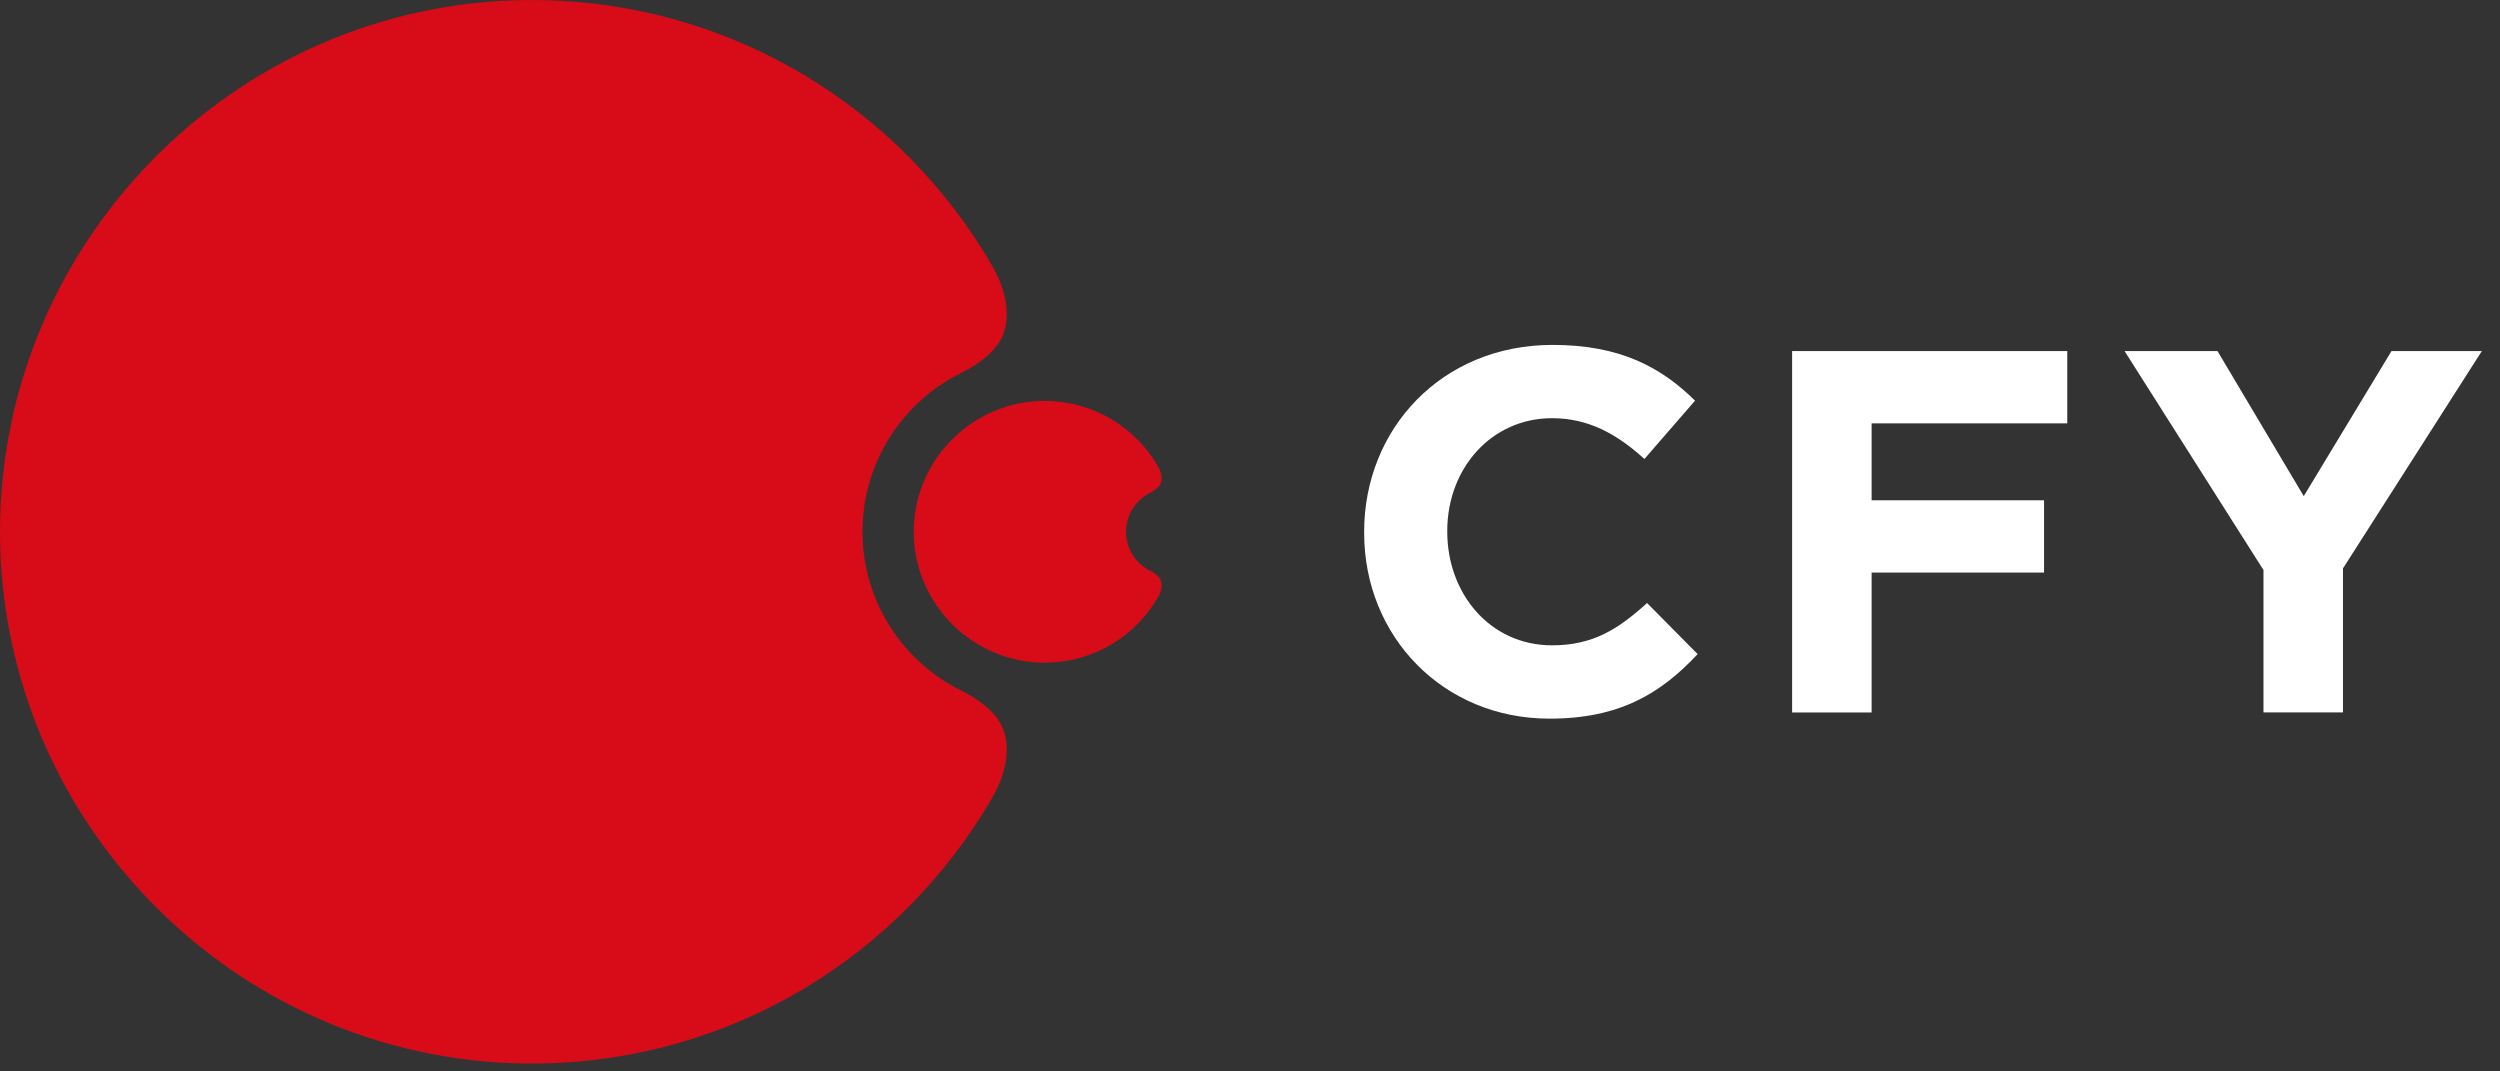
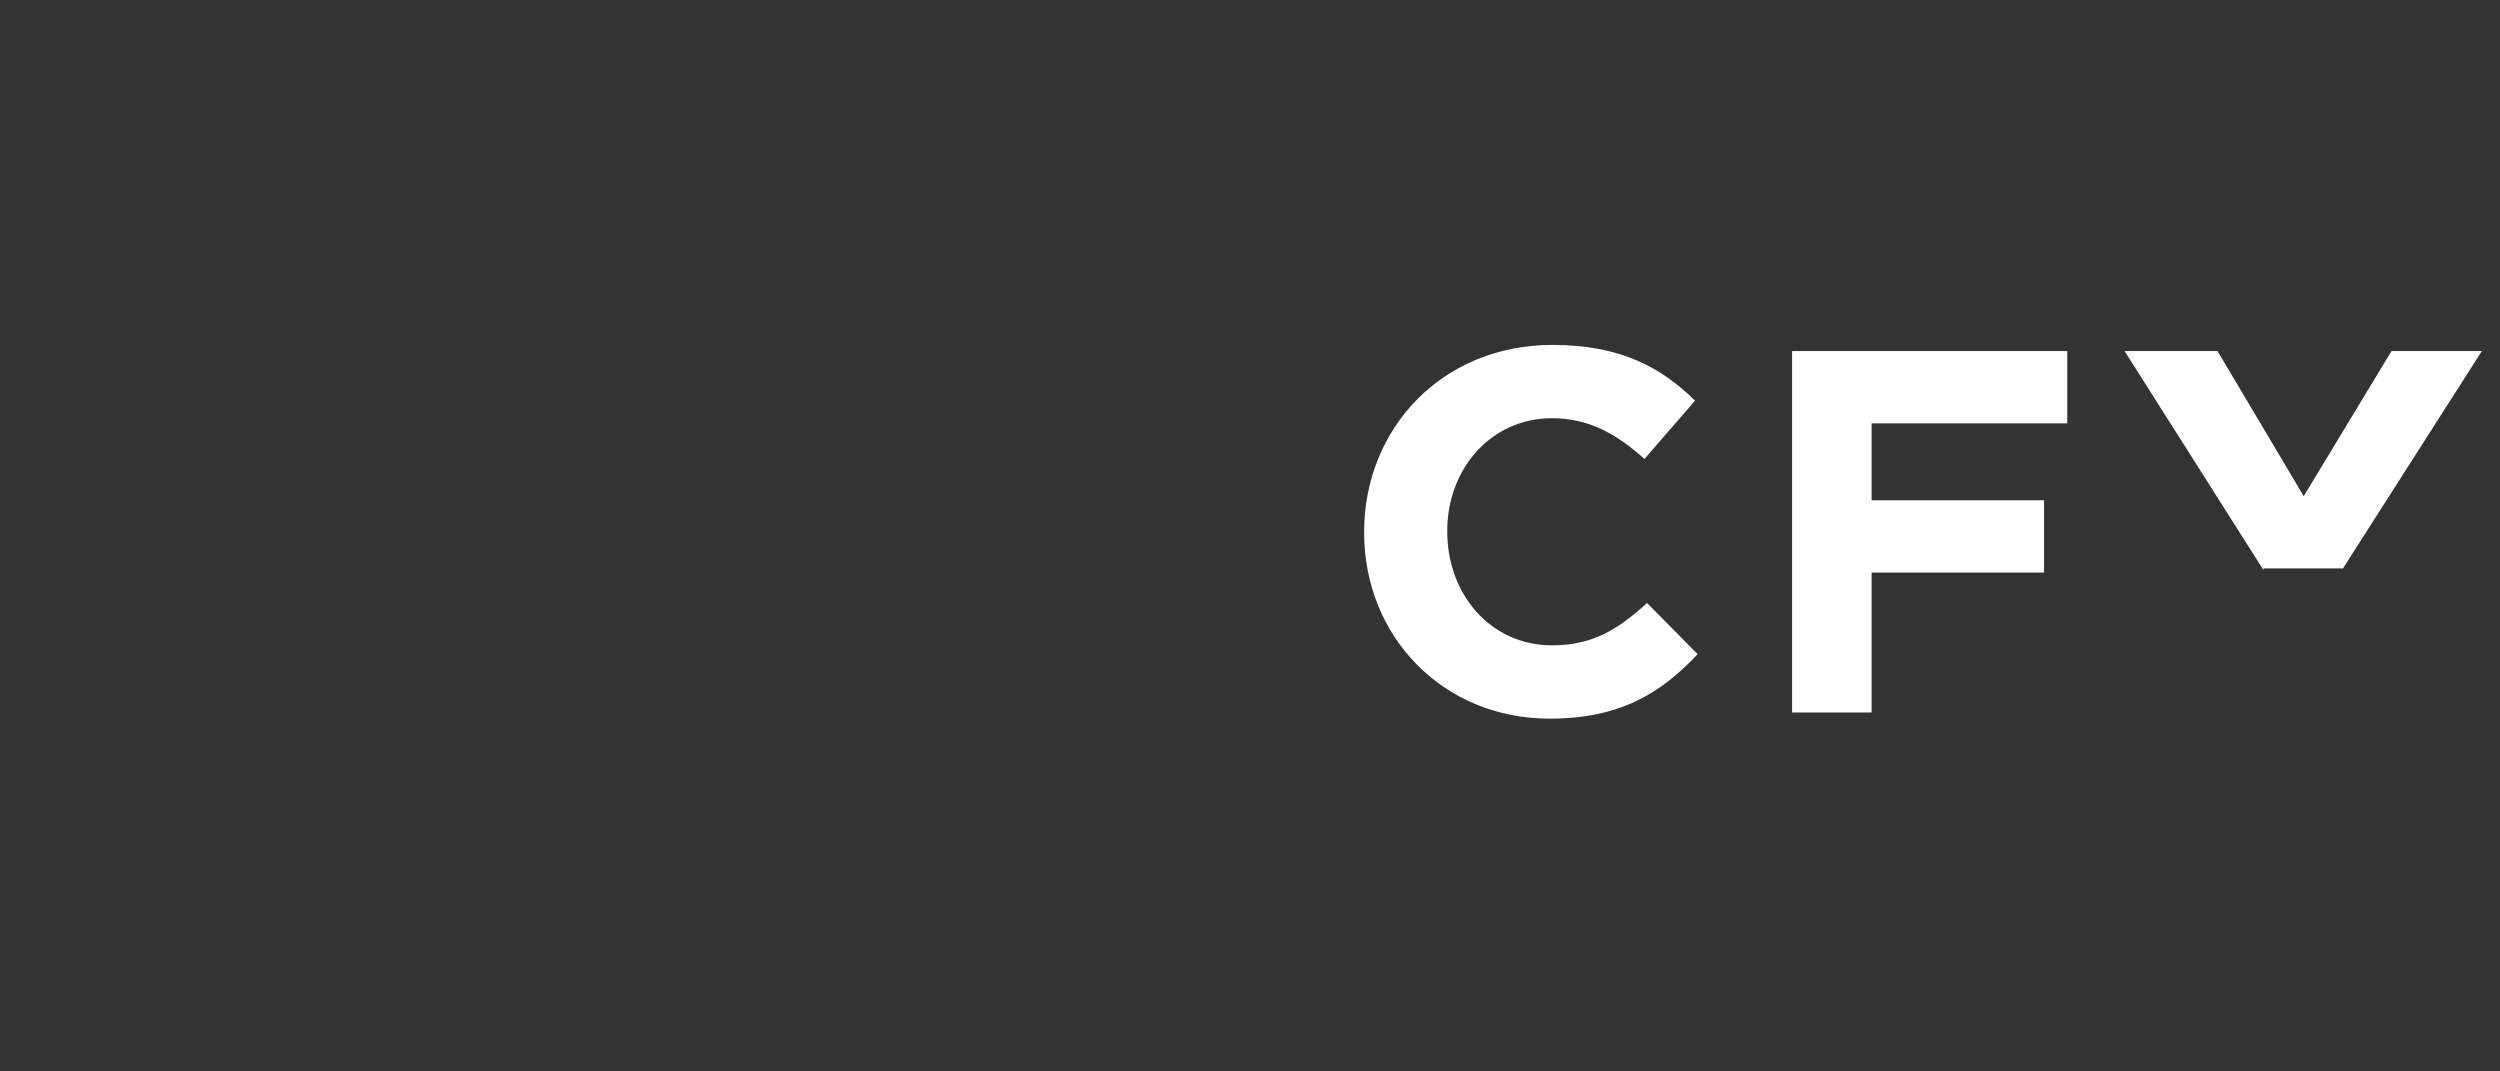
<svg xmlns="http://www.w3.org/2000/svg" width="105" height="45" viewBox="0 0 105 45" fill="none">
  <rect x="0" y="0" width="105" height="45" fill="#333333" stroke="none" />
  <g clip-path="url(#clip0_74_562)">
    <path d="M57.294 22.379V22.335C57.294 18.02 60.546 14.486 65.208 14.486C68.07 14.486 69.783 15.44 71.192 16.827L69.066 19.277C67.895 18.215 66.704 17.564 65.186 17.564C62.627 17.564 60.785 19.689 60.785 22.29V22.334C60.785 24.935 62.585 27.104 65.186 27.104C66.92 27.104 67.983 26.409 69.176 25.326L71.301 27.473C69.74 29.142 68.006 30.183 65.078 30.183C60.611 30.183 57.294 26.736 57.294 22.377V22.379Z" fill="white" />
    <path d="M75.269 14.745H86.825V17.781H78.608V21.012H85.85V24.048H78.608V29.924H75.269V14.747V14.745Z" fill="white" />
-     <path d="M95.064 23.939L89.232 14.745H93.135L96.757 20.838L100.442 14.745H104.237L98.405 23.873V29.922H95.066V23.939H95.064Z" fill="white" />
-     <path d="M42.119 30.588C42.48 31.478 42.207 32.58 41.679 33.494C37.874 40.08 30.803 44.543 22.679 44.666C10.236 44.855 0.002 34.733 0 22.334C0.002 9.936 10.236 -0.186 22.677 0.003C30.803 0.126 37.872 4.589 41.678 11.175C42.206 12.089 42.479 13.193 42.117 14.081C41.838 14.769 41.088 15.308 40.356 15.671C37.907 16.887 36.225 19.413 36.225 22.334C36.225 25.254 37.908 27.78 40.356 28.997C41.088 29.36 41.838 29.898 42.117 30.587L42.119 30.588ZM48.311 23.975C47.708 23.675 47.294 23.054 47.294 22.335C47.294 21.617 47.708 20.994 48.311 20.696C48.491 20.606 48.675 20.474 48.744 20.304C48.833 20.085 48.765 19.814 48.636 19.589C47.699 17.967 45.959 16.869 43.959 16.838C40.896 16.791 38.378 19.283 38.376 22.335C38.376 25.388 40.896 27.879 43.959 27.833C45.959 27.803 47.7 26.703 48.636 25.082C48.767 24.857 48.833 24.585 48.744 24.366C48.675 24.197 48.491 24.065 48.311 23.975Z" fill="#D70C18" />
+     <path d="M95.064 23.939L89.232 14.745H93.135L96.757 20.838L100.442 14.745H104.237L98.405 23.873H95.066V23.939H95.064Z" fill="white" />
  </g>
  <defs>
    <clipPath id="clip0_74_562">
      <rect width="104.236" height="44.669" fill="white" />
    </clipPath>
  </defs>
</svg>